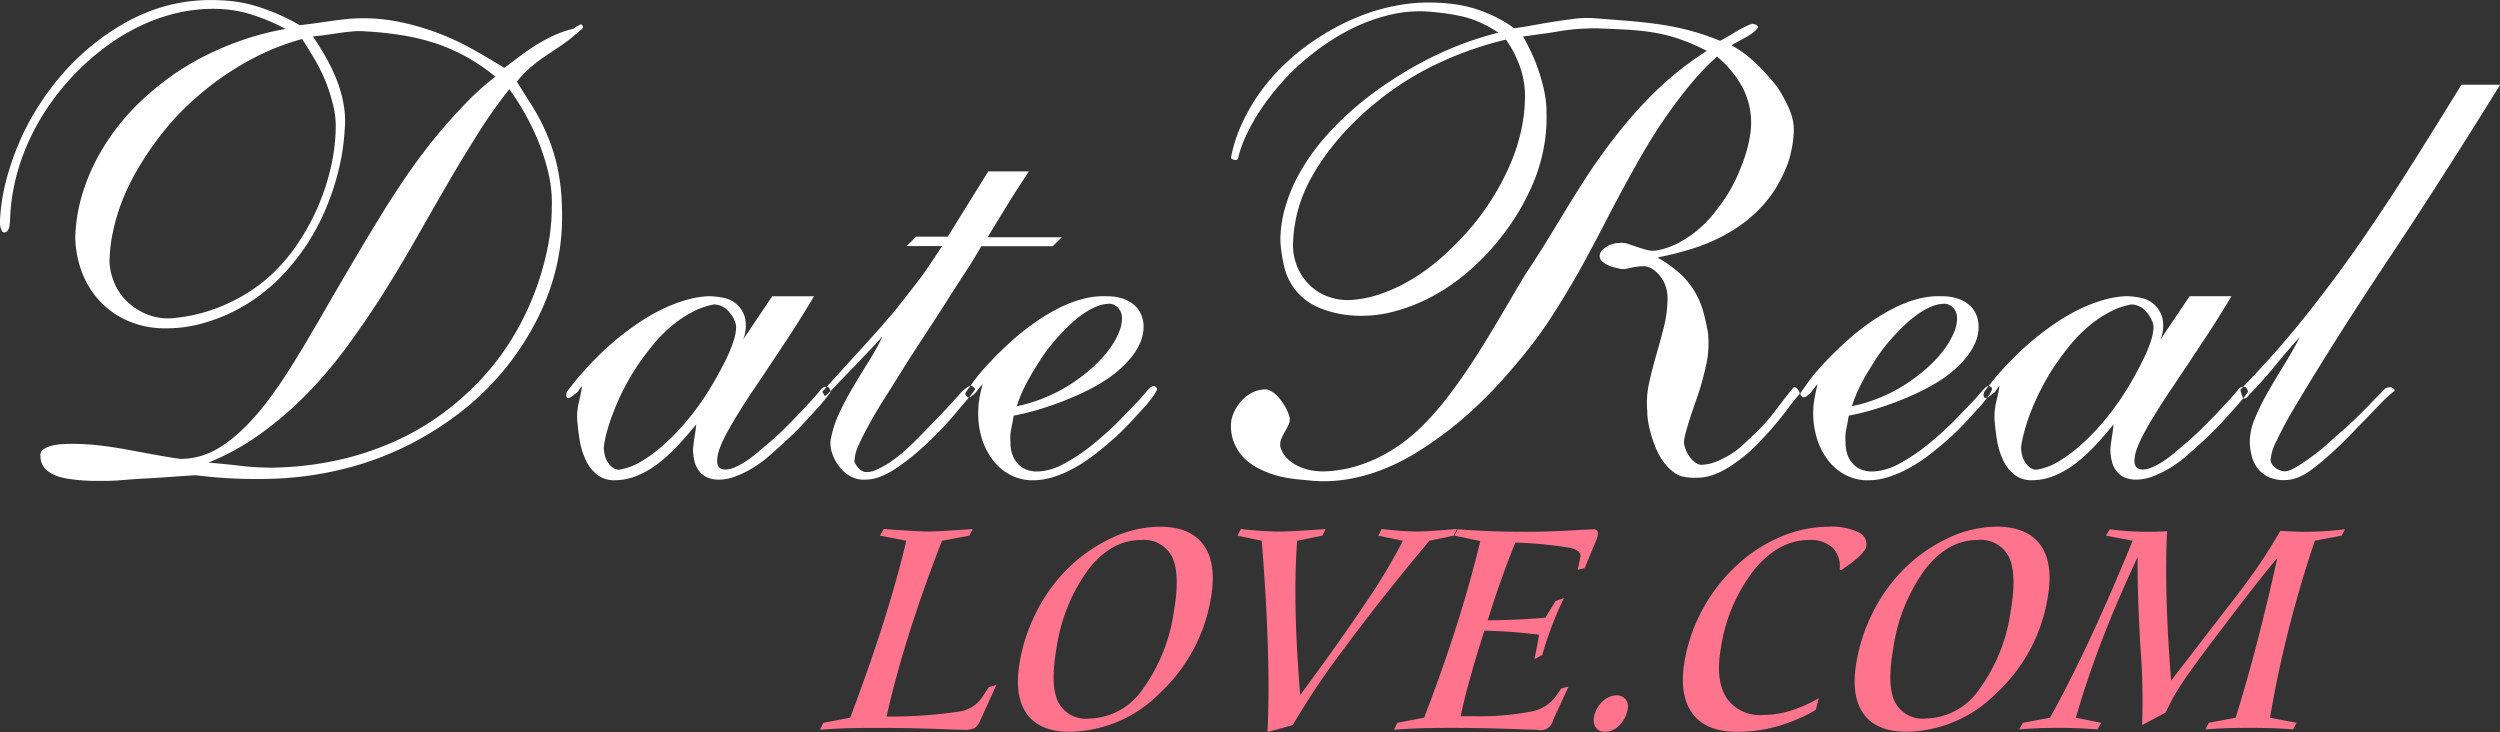
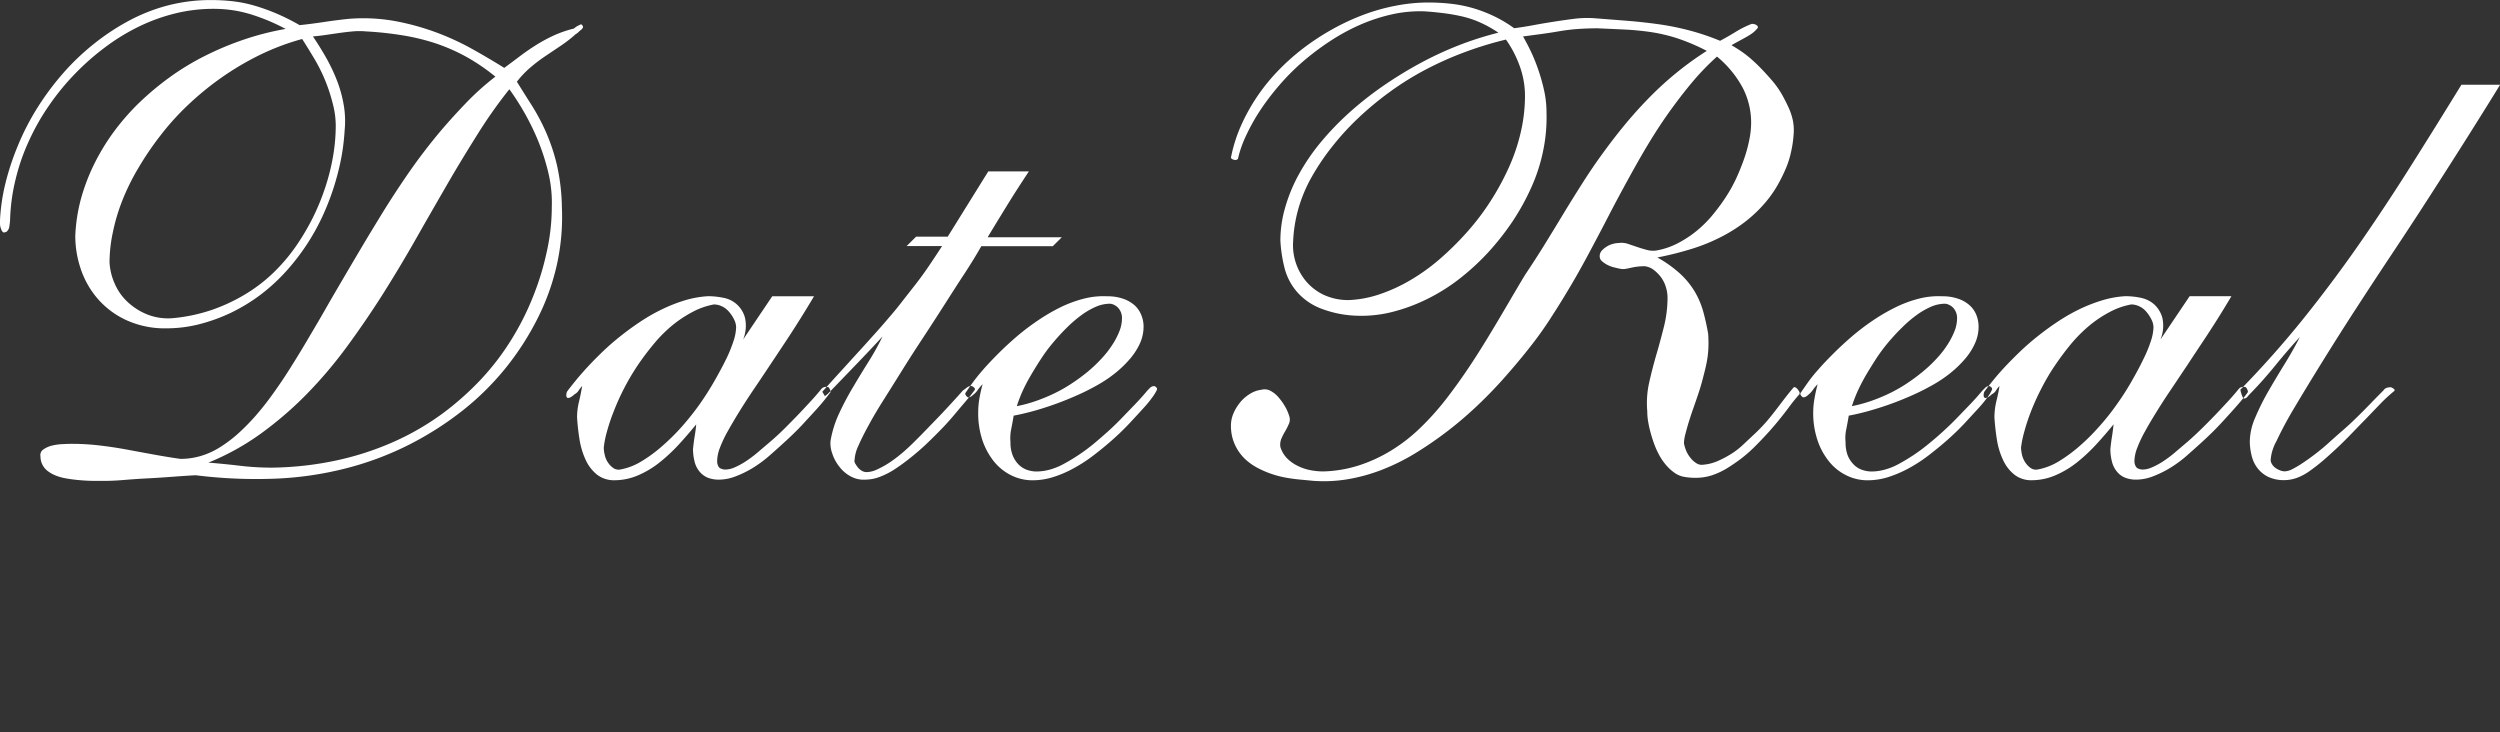
<svg xmlns="http://www.w3.org/2000/svg" id="datereallove" width="265" height="77.594" viewBox="0 0 265 77.594">
  <rect x="0" y="0" width="265" height="77.594" fill="#333333" stroke="none" />
  <defs>
    <style>
      .cls-1 {
        fill: #fff;
      }

      .cls-1, .cls-2 {
        fill-rule: evenodd;
      }

      .cls-2 {
        fill: #ff748d;
      }
    </style>
  </defs>
  <path id="DateReal" class="cls-1" d="M4180.69,255.765a17.128,17.128,0,0,0-1.85,1q-0.9.565-1.74,1.2t-1.65,1.231q-1.6-1-3.39-2a27.573,27.573,0,0,0-3.83-1.763,26.538,26.538,0,0,0-4.36-1.2,19.028,19.028,0,0,0-4.94-.233c-0.85.09-1.71,0.2-2.59,0.333s-1.73.244-2.58,0.332a23.377,23.377,0,0,0-2.45-1.23,21.685,21.685,0,0,0-2.32-.832,13.978,13.978,0,0,0-2.28-.465,20.41,20.41,0,0,0-2.35-.133,18.113,18.113,0,0,0-4.54.565,18.73,18.73,0,0,0-4.16,1.63,24.3,24.3,0,0,0-3.76,2.494,25.022,25.022,0,0,0-3.26,3.127,28.786,28.786,0,0,0-2.69,3.625,26.272,26.272,0,0,0-2.04,3.958,27.573,27.573,0,0,0-1.35,4.091,20.71,20.71,0,0,0-.57,4.058,2.68,2.68,0,0,0,.03.4,1.892,1.892,0,0,0,.11.366,0.79,0.79,0,0,0,.16.266,0.2,0.2,0,0,0,.24.034,0.367,0.367,0,0,0,.27-0.167,0.869,0.869,0,0,0,.17-0.332q0.03-.165.06-0.4a3.52,3.52,0,0,0,.04-0.433,20.225,20.225,0,0,1,.57-4.224,21.835,21.835,0,0,1,1.41-4.091,23.935,23.935,0,0,1,2.15-3.792,25.665,25.665,0,0,1,2.75-3.359,26.33,26.33,0,0,1,3.26-2.861,21.911,21.911,0,0,1,3.62-2.195,19.4,19.4,0,0,1,3.83-1.363,17.015,17.015,0,0,1,3.96-.466,13.976,13.976,0,0,1,1.95.133,13.247,13.247,0,0,1,1.85.4c0.6,0.178,1.23.4,1.88,0.665s1.31,0.577,1.98.932a29.517,29.517,0,0,0-4.43,1.13,32.061,32.061,0,0,0-4.13,1.73,27.114,27.114,0,0,0-3.73,2.262,30.526,30.526,0,0,0-3.26,2.727,24.938,24.938,0,0,0-2.72,3.127,23.21,23.21,0,0,0-2.08,3.459,20.9,20.9,0,0,0-1.38,3.692,17.845,17.845,0,0,0-.57,3.825,10.989,10.989,0,0,0,.57,3.459,9.428,9.428,0,0,0,1.75,3.126,9,9,0,0,0,3.02,2.3,9.806,9.806,0,0,0,4.33.9,14.006,14.006,0,0,0,3.46-.432,18.253,18.253,0,0,0,3.33-1.2,18.793,18.793,0,0,0,3.09-1.863,19.56,19.56,0,0,0,2.75-2.5,23.338,23.338,0,0,0,4.23-6.618,26.609,26.609,0,0,0,1.34-3.992,22.883,22.883,0,0,0,.68-4.357,10.018,10.018,0,0,0-.07-2.561,13.769,13.769,0,0,0-.67-2.561,19.274,19.274,0,0,0-1.14-2.461c-0.45-.8-0.94-1.6-1.48-2.395q0.735-.066,1.41-0.167t1.38-.2q0.705-.1,1.41-0.166a7.87,7.87,0,0,1,1.44,0,36.193,36.193,0,0,1,4.16.465,22.576,22.576,0,0,1,3.5.9,19.864,19.864,0,0,1,3.09,1.4,21.363,21.363,0,0,1,2.95,2.029,28.1,28.1,0,0,0-2.79,2.461q-1.3,1.332-2.55,2.761c-0.83.954-1.63,1.952-2.42,2.994s-1.54,2.118-2.28,3.226-1.46,2.228-2.15,3.359-1.38,2.262-2.05,3.393-1.33,2.251-1.98,3.359-1.29,2.207-1.91,3.293-1.25,2.14-1.85,3.16-1.21,2.007-1.81,2.96-1.21,1.852-1.82,2.694a29.529,29.529,0,0,1-1.84,2.328,23.124,23.124,0,0,1-1.88,1.9,14.048,14.048,0,0,1-1.92,1.431,8.194,8.194,0,0,1-2.01.9,7.683,7.683,0,0,1-2.12.3q-1.41-.2-2.85-0.466c-0.97-.176-1.93-0.354-2.89-0.532s-1.93-.321-2.89-0.432a25.026,25.026,0,0,0-2.85-.167c-0.32,0-.67.012-1.08,0.034a5.747,5.747,0,0,0-1.11.166,2.713,2.713,0,0,0-.87.4,0.715,0.715,0,0,0-.3.732,1.934,1.934,0,0,0,.74,1.53,3.438,3.438,0,0,0,.8.466,5.087,5.087,0,0,0,.98.3c0.33,0.066.69,0.121,1.07,0.166s0.76,0.077,1.14.1,0.75,0.033,1.11.033h0.94c0.63,0,1.33-.033,2.12-0.1s1.6-.122,2.45-0.166,1.71-.1,2.59-0.166,1.71-.122,2.51-0.166a51.58,51.58,0,0,0,8.37.365,36.006,36.006,0,0,0,7.58-1.1,32.678,32.678,0,0,0,6.72-2.528,34.094,34.094,0,0,0,5.71-3.659,29.005,29.005,0,0,0,4.57-4.556,29.452,29.452,0,0,0,3.35-5.256,24.3,24.3,0,0,0,2.02-5.721,23.415,23.415,0,0,0,.5-5.953,21.8,21.8,0,0,0-.53-4.49,20.339,20.339,0,0,0-1.18-3.526,22.024,22.024,0,0,0-1.51-2.827c-0.54-.842-1.05-1.663-1.55-2.462a10.153,10.153,0,0,1,1.38-1.463,16.711,16.711,0,0,1,1.61-1.231q0.84-.564,1.68-1.131a13.844,13.844,0,0,0,1.58-1.23,1.021,1.021,0,0,0,.27-0.2,2.667,2.667,0,0,1,.27-0.233,0.7,0.7,0,0,0,.2-0.232,0.225,0.225,0,0,0-.07-0.267,0.131,0.131,0,0,0-.2-0.066l-0.27.133a1.691,1.691,0,0,0-.3.2,0.5,0.5,0,0,1-.3.133A12.141,12.141,0,0,0,4180.69,255.765Zm-25.39,2.428a17.559,17.559,0,0,1,1.98,4.823,9.275,9.275,0,0,1,.31,2.295,19.316,19.316,0,0,1-.27,3.16,22.606,22.606,0,0,1-.81,3.293,24.04,24.04,0,0,1-1.34,3.292,24.95,24.95,0,0,1-1.88,3.16,18.978,18.978,0,0,1-2.45,2.827,16.7,16.7,0,0,1-3.03,2.262,18.613,18.613,0,0,1-3.52,1.6,17.89,17.89,0,0,1-4.1.831,6.012,6.012,0,0,1-2.65-.432,6.68,6.68,0,0,1-2.05-1.331,5.748,5.748,0,0,1-1.34-1.929,6.368,6.368,0,0,1-.54-2.228,15.417,15.417,0,0,1,.34-3.127,20.08,20.08,0,0,1,1-3.392,23.624,23.624,0,0,1,1.72-3.493,32.176,32.176,0,0,1,2.35-3.459,27.459,27.459,0,0,1,2.92-3.226,31.437,31.437,0,0,1,3.49-2.861,30.157,30.157,0,0,1,4.03-2.395,25.387,25.387,0,0,1,4.57-1.729C4154.43,256.753,4154.85,257.44,4155.3,258.193Zm22.4,5.954a25.728,25.728,0,0,1,1.48,3.126,23.064,23.064,0,0,1,1.01,3.326,13.752,13.752,0,0,1,.3,3.36,21.86,21.86,0,0,1-.51,4.623,29.146,29.146,0,0,1-1.41,4.69,28.566,28.566,0,0,1-2.28,4.59,26.846,26.846,0,0,1-3.22,4.257,30.53,30.53,0,0,1-4.13,3.692,28.028,28.028,0,0,1-5.07,2.96,31.154,31.154,0,0,1-6.05,2,34.612,34.612,0,0,1-7.02.8,28.469,28.469,0,0,1-3.36-.2c-1.11-.133-2.23-0.243-3.35-0.333a26.55,26.55,0,0,0,5.54-3.06,38.245,38.245,0,0,0,4.87-4.191,46.635,46.635,0,0,0,4.26-5.022q1.98-2.694,3.8-5.555c1.2-1.906,2.37-3.847,3.49-5.82s2.23-3.9,3.32-5.788,2.19-3.68,3.26-5.388a50.833,50.833,0,0,1,3.36-4.756A27.341,27.341,0,0,1,4177.7,264.147Zm16.89,19.69a16.63,16.63,0,0,0-2.38.932,19.068,19.068,0,0,0-2.29,1.3c-0.74.488-1.44,1-2.11,1.53s-1.3,1.075-1.88,1.629-1.12,1.1-1.61,1.63-0.93,1.031-1.31,1.5-0.69.854-.91,1.164a0.9,0.9,0,0,0-.07.366,0.3,0.3,0,0,0,.14.3,0.708,0.708,0,0,0,.4-0.133,2.367,2.367,0,0,0,.34-0.266,1.094,1.094,0,0,0,.43-0.4,2.749,2.749,0,0,1,.37-0.466q-0.135.8-.33,1.63a6.911,6.911,0,0,0-.21,1.7q0.075,1.2.27,2.395a8.207,8.207,0,0,0,.67,2.162,4.283,4.283,0,0,0,1.21,1.53,2.929,2.929,0,0,0,1.82.566,6.373,6.373,0,0,0,2.52-.532,9.92,9.92,0,0,0,2.31-1.4,18.18,18.18,0,0,0,2.05-1.93c0.65-.708,1.24-1.4,1.78-2.062-0.04.444-.1,0.877-0.17,1.3s-0.12.855-.17,1.3a5.372,5.372,0,0,0,.17,1.363,2.594,2.594,0,0,0,.54,1.065,2.257,2.257,0,0,0,.87.632,3.213,3.213,0,0,0,1.18.2,4.951,4.951,0,0,0,1.71-.332,10.8,10.8,0,0,0,1.85-.9,12.835,12.835,0,0,0,1.84-1.364c0.61-.532,1.2-1.064,1.78-1.6s1.13-1.074,1.65-1.629l1.38-1.5c0.4-.443.74-0.832,1-1.164s0.45-.566.54-0.7a0.173,0.173,0,0,0,.07-0.133,0.4,0.4,0,0,0-.04-0.166,1.228,1.228,0,0,0-.16-0.3,0.883,0.883,0,0,0-.41-0.033,0.607,0.607,0,0,0-.33.167c-0.36.443-.75,0.9-1.18,1.363s-0.87.943-1.34,1.43-0.95.976-1.44,1.464-0.99.943-1.48,1.364-0.97.821-1.41,1.2a12.461,12.461,0,0,1-1.31.965,7.7,7.7,0,0,1-1.14.6,2.525,2.525,0,0,1-.91.2,1.133,1.133,0,0,1-.27-0.033,1.343,1.343,0,0,1-.27-0.1,0.52,0.52,0,0,1-.23-0.266,1.152,1.152,0,0,1-.1-0.533,4.054,4.054,0,0,1,.3-1.4,13.052,13.052,0,0,1,.84-1.763c0.36-.643.77-1.341,1.24-2.1s0.97-1.53,1.51-2.328,1.09-1.618,1.65-2.461l1.68-2.528c0.56-.842,1.09-1.673,1.61-2.5s0.99-1.607,1.44-2.361h-4.43l-3.09,4.59a3.883,3.883,0,0,0,.2-2.3,2.895,2.895,0,0,0-2.32-2.129,8.15,8.15,0,0,0-1.57-.166h0A10.581,10.581,0,0,0,4194.59,283.837Zm3.93,0.632a2.171,2.171,0,0,1,.77.6,3.431,3.431,0,0,1,.54.831,1.923,1.923,0,0,1,.2.765,5.064,5.064,0,0,1-.27,1.464,15.013,15.013,0,0,1-.8,1.962c-0.36.732-.78,1.508-1.25,2.328s-0.99,1.642-1.57,2.462a28.952,28.952,0,0,1-1.88,2.361,23.3,23.3,0,0,1-2.09,2.063,15.1,15.1,0,0,1-2.18,1.6,6.562,6.562,0,0,1-2.25.865,0.983,0.983,0,0,1-.74-0.166,2.193,2.193,0,0,1-.57-0.6,2.281,2.281,0,0,1-.33-0.8,3.255,3.255,0,0,1-.1-0.765,10.079,10.079,0,0,1,.33-1.663,19.507,19.507,0,0,1,.71-2.129,25.067,25.067,0,0,1,2.51-4.856,28.344,28.344,0,0,1,1.72-2.295,14.709,14.709,0,0,1,1.94-1.963,12.841,12.841,0,0,1,2.19-1.463,7.789,7.789,0,0,1,2.28-.8A2.01,2.01,0,0,1,4198.52,284.469Zm35.09-6.386,0.94-.931h-7.86c0.72-1.2,1.44-2.372,2.15-3.526s1.46-2.3,2.22-3.459h-4.3c-0.72,1.154-1.43,2.306-2.15,3.459s-1.43,2.307-2.15,3.459h-3.35l-1.01,1h3.76q-0.735,1.132-1.41,2.129t-1.38,1.9q-0.7.9-1.38,1.763-0.66.864-1.41,1.729c-0.49.577-.99,1.154-1.51,1.73s-1.07,1.2-1.68,1.862-1.23,1.353-1.88,2.062-1.33,1.464-2.04,2.262a2.113,2.113,0,0,0,.13.233,2.113,2.113,0,0,1,.13.233,2.084,2.084,0,0,0,.31-0.233c0.06-.067.14-0.143,0.23-0.233l2.82-2.927q1.41-1.463,2.76-2.927a27.572,27.572,0,0,1-1.52,2.728c-0.56.887-1.1,1.785-1.64,2.694a30.02,30.02,0,0,0-1.44,2.727,11.35,11.35,0,0,0-.91,2.894,3.065,3.065,0,0,0,.17,1.33,4.431,4.431,0,0,0,.74,1.4,3.68,3.68,0,0,0,1.24,1.065,2.859,2.859,0,0,0,1.61.332,4.3,4.3,0,0,0,1.48-.3,8.186,8.186,0,0,0,1.61-.832c0.54-.354,1.08-0.753,1.64-1.2s1.11-.92,1.65-1.43,1.06-1.031,1.58-1.564,0.98-1.052,1.41-1.563,0.83-.986,1.21-1.43,0.68-.82.9-1.131a0.189,0.189,0,0,0-.03-0.3,0.461,0.461,0,0,0-.3-0.167,0.711,0.711,0,0,0-.47.167,4.621,4.621,0,0,1-.41.3q-0.525.6-1.14,1.264c-0.4.444-.83,0.9-1.27,1.364s-0.91.942-1.38,1.43-0.93.954-1.38,1.4-0.89.854-1.34,1.231a14.212,14.212,0,0,1-1.34,1,9.528,9.528,0,0,1-1.28.7,2.691,2.691,0,0,1-1.07.266,1.033,1.033,0,0,1-.51-0.133,1.531,1.531,0,0,1-.4-0.333,3.126,3.126,0,0,1-.3-0.432,0.535,0.535,0,0,1-.07-0.433,3.971,3.971,0,0,1,.4-1.463q0.405-.932,1.08-2.162c0.44-.82.98-1.73,1.61-2.727s1.29-2.051,1.98-3.16,1.42-2.239,2.18-3.393,1.5-2.3,2.22-3.426,1.42-2.228,2.12-3.292,1.31-2.063,1.84-2.994h7.59Zm3.23,5.588a12.885,12.885,0,0,0-2.49.931,19.567,19.567,0,0,0-2.38,1.4,24.829,24.829,0,0,0-2.19,1.663c-0.67.577-1.31,1.164-1.91,1.763s-1.14,1.164-1.61,1.7-0.86,1.021-1.18,1.464-0.56.8-.74,1.064a0.2,0.2,0,0,0,.04.233,0.533,0.533,0,0,0,.23.233,0.6,0.6,0,0,0,.27-0.067,1.016,1.016,0,0,0,.27-0.2,2.157,2.157,0,0,0,.5-0.532,4.722,4.722,0,0,1,.51-0.6,14.657,14.657,0,0,0-.34,1.5,8.588,8.588,0,0,0-.13,1.5,9.068,9.068,0,0,0,.43,2.894,7.394,7.394,0,0,0,1.21,2.262,5.464,5.464,0,0,0,1.85,1.5,5.072,5.072,0,0,0,2.28.532,7.264,7.264,0,0,0,2.15-.333,11.746,11.746,0,0,0,2.18-.931,15.816,15.816,0,0,0,2.15-1.4c0.7-.532,1.37-1.086,2.02-1.663s1.24-1.153,1.78-1.73,1.02-1.1,1.44-1.563a12.087,12.087,0,0,0,1.01-1.231,4.664,4.664,0,0,0,.44-0.731,0.225,0.225,0,0,0-.07-0.267,0.4,0.4,0,0,0-.2-0.133,0.6,0.6,0,0,0-.44.167c-0.11.111-.21,0.211-0.3,0.3-0.4.489-.84,0.976-1.31,1.464l-1.41,1.463c-0.47.489-.96,0.965-1.48,1.43s-1.03.91-1.54,1.331a19.519,19.519,0,0,1-1.58,1.164c-0.54.355-1.05,0.665-1.55,0.931a6.838,6.838,0,0,1-1.47.6,5.5,5.5,0,0,1-1.41.2,3.121,3.121,0,0,1-.98-0.166,2.359,2.359,0,0,1-.91-0.565,2.925,2.925,0,0,1-.63-0.965,3.676,3.676,0,0,1-.24-1.43,4.587,4.587,0,0,1,.07-1.331c0.09-.442.18-0.931,0.27-1.463q1.065-.2,2.25-0.532c0.78-.222,1.56-0.476,2.35-0.765s1.54-.6,2.28-0.932a23.581,23.581,0,0,0,2.15-1.1,13.586,13.586,0,0,0,1.88-1.3,11.722,11.722,0,0,0,1.48-1.464,7.1,7.1,0,0,0,1.01-1.6,4.4,4.4,0,0,0,.37-1.763,3.2,3.2,0,0,0-.24-1.2,2.82,2.82,0,0,0-.7-1.031,3.634,3.634,0,0,0-1.21-.7,5.01,5.01,0,0,0-1.68-.266A8.362,8.362,0,0,0,4236.84,283.671Zm3.29,0.665a1.406,1.406,0,0,1,.43.333,1.725,1.725,0,0,1,.27.465,1.627,1.627,0,0,1,.1.6,3.769,3.769,0,0,1-.27,1.364,7.575,7.575,0,0,1-.74,1.43,10.278,10.278,0,0,1-1.14,1.463,15.387,15.387,0,0,1-1.47,1.4,19.555,19.555,0,0,1-1.72,1.264,15.264,15.264,0,0,1-1.88,1.065,17.778,17.778,0,0,1-1.95.8,14.563,14.563,0,0,1-1.98.532,15.9,15.9,0,0,1,.57-1.5,17.565,17.565,0,0,1,.88-1.7q0.5-.864,1.11-1.8a16.953,16.953,0,0,1,1.31-1.763q0.7-.831,1.44-1.563a13.6,13.6,0,0,1,1.51-1.3,7.928,7.928,0,0,1,1.54-.9,3.833,3.833,0,0,1,1.52-.333A1.119,1.119,0,0,1,4240.13,284.336Zm29.82-31.731a20.769,20.769,0,0,0-3.43.965,24.2,24.2,0,0,0-3.29,1.53,25.969,25.969,0,0,0-3.06,2,23.5,23.5,0,0,0-2.72,2.429,20.127,20.127,0,0,0-3.93,5.853,15.92,15.92,0,0,0-1.04,3.326,0.2,0.2,0,0,0,.1.134,0.783,0.783,0,0,0,.24.1,0.388,0.388,0,0,0,.23,0,0.374,0.374,0,0,0,.17-0.1,11.986,11.986,0,0,1,.88-2.5,20.733,20.733,0,0,1,1.47-2.628,26.062,26.062,0,0,1,2.02-2.66,24.233,24.233,0,0,1,2.48-2.495,27.836,27.836,0,0,1,2.86-2.162,21.825,21.825,0,0,1,3.15-1.73,18.5,18.5,0,0,1,3.4-1.13,13.582,13.582,0,0,1,3.55-.333c0.68,0.045,1.36.111,2.05,0.2a19.289,19.289,0,0,1,2.02.365,10.417,10.417,0,0,1,1.91.666,12.656,12.656,0,0,1,1.82,1.031,33.74,33.74,0,0,0-4.27,1.363,36.5,36.5,0,0,0-4.13,1.93,43.338,43.338,0,0,0-3.93,2.428,35.79,35.79,0,0,0-3.56,2.827,30.407,30.407,0,0,0-2.99,3.126,21.833,21.833,0,0,0-2.28,3.36,16.692,16.692,0,0,0-1.44,3.492,12.528,12.528,0,0,0-.51,3.492,14.946,14.946,0,0,0,.41,2.794,6.241,6.241,0,0,0,1.24,2.528,6.4,6.4,0,0,0,2.48,1.829,11.5,11.5,0,0,0,4,.832,13.278,13.278,0,0,0,3.73-.4,18.561,18.561,0,0,0,3.62-1.331,19.785,19.785,0,0,0,3.43-2.128,25.621,25.621,0,0,0,3.09-2.827,27.725,27.725,0,0,0,2.62-3.326,24.694,24.694,0,0,0,2.01-3.659,18.222,18.222,0,0,0,1.24-3.892,17.371,17.371,0,0,0,.34-3.991,10.729,10.729,0,0,0-.2-2.062,18.789,18.789,0,0,0-.51-1.963,19.145,19.145,0,0,0-.73-1.962,22.994,22.994,0,0,0-1.05-2.062c0.68-.089,1.34-0.177,1.99-0.266s1.29-.188,1.94-0.3a19.529,19.529,0,0,1,1.98-.232q1.02-.066,1.95-0.067c1.03,0.045,2.01.089,2.92,0.133s1.84,0.133,2.76.266a17.781,17.781,0,0,1,2.82.665,21.163,21.163,0,0,1,3.12,1.331,33.556,33.556,0,0,0-3.19,2.3,34.14,34.14,0,0,0-2.85,2.594c-0.9.91-1.75,1.852-2.56,2.827s-1.59,1.986-2.35,3.027-1.49,2.107-2.18,3.193-1.38,2.185-2.05,3.293-1.34,2.207-2.01,3.293-1.37,2.162-2.08,3.226c-0.59.976-1.2,2.019-1.85,3.127s-1.32,2.24-2.02,3.392-1.42,2.3-2.18,3.426-1.55,2.229-2.38,3.293a28.4,28.4,0,0,1-2.66,2.96,17.648,17.648,0,0,1-3.02,2.362,15.869,15.869,0,0,1-3.42,1.6,13.572,13.572,0,0,1-3.83.665,7.323,7.323,0,0,1-1.38-.133,5.136,5.136,0,0,1-1.37-.465,4.072,4.072,0,0,1-1.15-.832,3,3,0,0,1-.67-1.164,1.669,1.669,0,0,1,.1-0.865,6.039,6.039,0,0,1,.41-0.8,7.433,7.433,0,0,0,.4-0.8,1.1,1.1,0,0,0,.03-0.8,4.746,4.746,0,0,0-.43-1,6.58,6.58,0,0,0-.68-0.965,2.938,2.938,0,0,0-.84-0.7,1.306,1.306,0,0,0-1-.133,2.917,2.917,0,0,0-1.21.432,4.085,4.085,0,0,0-1.04.9,4.874,4.874,0,0,0-.71,1.164,3.275,3.275,0,0,0-.27,1.3,4.794,4.794,0,0,0,.24,1.564,4.855,4.855,0,0,0,.64,1.263,4.949,4.949,0,0,0,.94,1,6.176,6.176,0,0,0,1.21.765,9.871,9.871,0,0,0,1.37.566,10.323,10.323,0,0,0,1.45.366q0.735,0.132,1.47.2t1.41,0.133a15.3,15.3,0,0,0,3.63-.166,18.464,18.464,0,0,0,3.63-1,22.292,22.292,0,0,0,3.56-1.763,39.058,39.058,0,0,0,3.39-2.328,39.872,39.872,0,0,0,3.19-2.727q1.545-1.463,2.95-3.06c0.94-1.065,1.84-2.139,2.69-3.227a38.738,38.738,0,0,0,2.28-3.226c0.72-1.108,1.41-2.239,2.09-3.393s1.33-2.338,1.98-3.559,1.3-2.449,1.94-3.692,1.31-2.483,1.99-3.725,1.36-2.461,2.08-3.658,1.46-2.35,2.25-3.46,1.6-2.172,2.45-3.193a26.859,26.859,0,0,1,2.69-2.794,11.091,11.091,0,0,1,2.72,3.293,8.021,8.021,0,0,1,.9,3.692,9.025,9.025,0,0,1-.2,1.863,14.687,14.687,0,0,1-.57,2.062q-0.375,1.065-.87,2.129a15.99,15.99,0,0,1-1.18,2.062,21.561,21.561,0,0,1-1.44,1.9,12.485,12.485,0,0,1-1.71,1.63,11.585,11.585,0,0,1-1.95,1.23,7.855,7.855,0,0,1-2.15.7,2.454,2.454,0,0,1-.98-0.067c-0.33-.088-0.67-0.188-1-0.3s-0.66-.222-0.98-0.333a2.17,2.17,0,0,0-1-.1,2.489,2.489,0,0,0-.64.1,2.241,2.241,0,0,0-.67.3,2.408,2.408,0,0,0-.51.432,0.857,0.857,0,0,0-.2.565,0.657,0.657,0,0,0,.24.533,2.978,2.978,0,0,0,.53.366,3.121,3.121,0,0,0,.67.266c0.25,0.066.49,0.122,0.71,0.166a1.679,1.679,0,0,0,.67,0c0.23-.044.44-0.089,0.64-0.133a5.511,5.511,0,0,1,.64-0.1,6.68,6.68,0,0,1,.67-0.033,1.953,1.953,0,0,1,.97.4,3.994,3.994,0,0,1,.78.8,3.461,3.461,0,0,1,.5,1.031,3.929,3.929,0,0,1,.17,1.1,12.907,12.907,0,0,1-.37,3.027q-0.375,1.5-.81,2.993c-0.29,1-.55,2-0.77,2.994a9.922,9.922,0,0,0-.2,3.026,6.522,6.522,0,0,0,.1,1.131q0.1,0.6.27,1.2c0.11,0.4.24,0.809,0.4,1.23a8.463,8.463,0,0,0,.54,1.164,5.932,5.932,0,0,0,.7,1,4.71,4.71,0,0,0,.88.8,2.507,2.507,0,0,0,1.04.433,6.825,6.825,0,0,0,1.17.1,5.572,5.572,0,0,0,1.75-.266,7.8,7.8,0,0,0,1.58-.732c0.51-.31,1.01-0.654,1.51-1.031a15.224,15.224,0,0,0,1.41-1.231c0.45-.443.88-0.9,1.31-1.364s0.84-.941,1.24-1.43,0.78-.975,1.14-1.463,0.72-.932,1.08-1.331a0.31,0.31,0,0,0,0-.266,2.038,2.038,0,0,0-.17-0.266,0.718,0.718,0,0,0-.24-0.2,0.168,0.168,0,0,0-.2,0q-0.4.466-.84,1.032c-0.29.377-.6,0.787-0.94,1.23s-0.69.888-1.07,1.331a17.419,17.419,0,0,1-1.21,1.264c-0.43.4-.85,0.8-1.28,1.2a8.064,8.064,0,0,1-1.34,1.031,10.662,10.662,0,0,1-1.41.732,4.772,4.772,0,0,1-1.44.366,1.063,1.063,0,0,1-.74-0.133,2.376,2.376,0,0,1-.64-0.566,3.044,3.044,0,0,1-.47-0.765,4.038,4.038,0,0,1-.24-0.8,3.889,3.889,0,0,1,.14-0.931q0.135-.533.33-1.2c0.14-.443.29-0.92,0.47-1.43s0.36-1.031.54-1.563,0.35-1.086.5-1.663,0.3-1.142.41-1.7a10.376,10.376,0,0,0,.2-1.629,12.829,12.829,0,0,0-.03-1.53q-0.21-1.2-.51-2.295a8.881,8.881,0,0,0-.9-2.129,8.6,8.6,0,0,0-1.58-1.929,12.926,12.926,0,0,0-2.39-1.7,33.811,33.811,0,0,0,3.7-.931,19.263,19.263,0,0,0,3.09-1.264,16.393,16.393,0,0,0,2.48-1.563,14.233,14.233,0,0,0,1.91-1.763,12.451,12.451,0,0,0,1.42-1.9,17.029,17.029,0,0,0,.97-1.9,9.574,9.574,0,0,0,.6-1.862,11.917,11.917,0,0,0,.27-1.8,5.536,5.536,0,0,0-.06-1.464,6.434,6.434,0,0,0-.48-1.463c-0.22-.488-0.47-0.965-0.73-1.43a9.772,9.772,0,0,0-.94-1.331q-0.54-.631-1.11-1.231t-1.14-1.1a11.394,11.394,0,0,0-1.11-.865c-0.36-.243-0.7-0.454-1.01-0.632,0.22-.133.46-0.266,0.71-0.4s0.49-.266.73-0.4a7.677,7.677,0,0,0,.71-0.433,2.957,2.957,0,0,0,.6-0.565,0.146,0.146,0,0,0,.04-0.166,0.362,0.362,0,0,0-.14-0.167,0.7,0.7,0,0,0-.23-0.1,1.135,1.135,0,0,0-.27-0.034,10.093,10.093,0,0,0-1.68.832q-0.81.5-1.68,0.965a25.391,25.391,0,0,0-3.26-1.1,28.266,28.266,0,0,0-3.32-.665q-1.68-.232-3.39-0.366t-3.39-.266a11.31,11.31,0,0,0-2.12.066c-0.69.09-1.4,0.189-2.11,0.3s-1.44.232-2.15,0.365-1.41.245-2.09,0.333a13.621,13.621,0,0,0-2.11-1.264,14.985,14.985,0,0,0-2.25-.865,13.963,13.963,0,0,0-2.35-.465,22.05,22.05,0,0,0-2.42-.133A18.249,18.249,0,0,0,4269.95,252.605Zm13.16,6.453a9.333,9.333,0,0,1,.54,3.126,17.214,17.214,0,0,1-.44,3.792,19.786,19.786,0,0,1-1.28,3.792,27.363,27.363,0,0,1-1.98,3.625,25.873,25.873,0,0,1-2.52,3.293,31.037,31.037,0,0,1-2.88,2.827,20.6,20.6,0,0,1-3.13,2.229,17.189,17.189,0,0,1-3.22,1.463,11.649,11.649,0,0,1-3.16.6,6.145,6.145,0,0,1-2.75-.565,5.61,5.61,0,0,1-1.88-1.464,5.935,5.935,0,0,1-1.08-2,6,6,0,0,1-.26-2.162,15.174,15.174,0,0,1,.53-3.392,15.554,15.554,0,0,1,1.38-3.36,24.748,24.748,0,0,1,2.18-3.259,28.231,28.231,0,0,1,2.82-3.093,33.422,33.422,0,0,1,3.33-2.761,30.79,30.79,0,0,1,3.79-2.362,35.254,35.254,0,0,1,4.17-1.862,37.9,37.9,0,0,1,4.36-1.331A11.567,11.567,0,0,1,4283.11,259.058Zm42.24,24.613a12.8,12.8,0,0,0-2.48.931,20.47,20.47,0,0,0-2.39,1.4,24.653,24.653,0,0,0-2.18,1.663c-0.67.577-1.31,1.164-1.91,1.763s-1.15,1.164-1.61,1.7a15.469,15.469,0,0,0-1.18,1.464c-0.31.444-.56,0.8-0.74,1.064a0.209,0.209,0,0,0,.03.233,0.61,0.61,0,0,0,.24.233,0.6,0.6,0,0,0,.27-0.067,1.016,1.016,0,0,0,.27-0.2,2.36,2.36,0,0,0,.5-0.532,4.666,4.666,0,0,1,.5-0.6q-0.195.732-.33,1.5a8.618,8.618,0,0,0-.14,1.5,9.062,9.062,0,0,0,.44,2.894,7.186,7.186,0,0,0,1.21,2.262,5.37,5.37,0,0,0,1.85,1.5,5.041,5.041,0,0,0,2.28.532,7.264,7.264,0,0,0,2.15-.333,12.346,12.346,0,0,0,2.18-.931,15.816,15.816,0,0,0,2.15-1.4c0.69-.532,1.37-1.086,2.02-1.663s1.24-1.153,1.78-1.73l1.44-1.563a13.607,13.607,0,0,0,1.01-1.231,3.722,3.722,0,0,0,.43-0.731,0.208,0.208,0,0,0-.06-0.267,0.377,0.377,0,0,0-.21-0.133,0.594,0.594,0,0,0-.43.167c-0.11.111-.21,0.211-0.3,0.3-0.41.489-.84,0.976-1.31,1.464l-1.41,1.463c-0.47.489-.97,0.965-1.48,1.43s-1.03.91-1.55,1.331a19.381,19.381,0,0,1-1.57,1.164c-0.54.355-1.06,0.665-1.55,0.931a6.71,6.71,0,0,1-1.48.6,5.378,5.378,0,0,1-1.41.2,3.062,3.062,0,0,1-.97-0.166,2.288,2.288,0,0,1-.91-0.565,2.948,2.948,0,0,1-.64-0.965,3.887,3.887,0,0,1-.23-1.43,4.263,4.263,0,0,1,.07-1.331c0.09-.442.18-0.931,0.27-1.463,0.71-.133,1.46-0.31,2.24-0.532s1.57-.476,2.36-0.765,1.54-.6,2.28-0.932,1.45-.7,2.15-1.1a13.586,13.586,0,0,0,1.88-1.3,11.722,11.722,0,0,0,1.48-1.464,6.712,6.712,0,0,0,1-1.6,4.234,4.234,0,0,0,.37-1.763,3.4,3.4,0,0,0-.23-1.2,2.727,2.727,0,0,0-.71-1.031,3.443,3.443,0,0,0-1.21-.7,4.928,4.928,0,0,0-1.68-.266A8.362,8.362,0,0,0,4325.35,283.671Zm3.29,0.665a1.338,1.338,0,0,1,.44.333,1.725,1.725,0,0,1,.27.465,1.627,1.627,0,0,1,.1.6,3.769,3.769,0,0,1-.27,1.364,8.212,8.212,0,0,1-.74,1.43,10.278,10.278,0,0,1-1.14,1.463,14.4,14.4,0,0,1-1.48,1.4,19.387,19.387,0,0,1-1.71,1.264,15.264,15.264,0,0,1-1.88,1.065,17.778,17.778,0,0,1-1.95.8,15.39,15.39,0,0,1-1.98.532,15.9,15.9,0,0,1,.57-1.5q0.375-.831.87-1.7,0.51-.864,1.11-1.8a18.515,18.515,0,0,1,1.31-1.763c0.47-.554.95-1.075,1.45-1.563a12.745,12.745,0,0,1,1.51-1.3,7.928,7.928,0,0,1,1.54-.9,3.824,3.824,0,0,1,1.51-.333A1.082,1.082,0,0,1,4328.64,284.336Zm16.19-.5a16.745,16.745,0,0,0-2.39.932,19.749,19.749,0,0,0-2.28,1.3c-0.74.488-1.44,1-2.11,1.53s-1.3,1.075-1.88,1.629-1.12,1.1-1.62,1.63-0.93,1.031-1.31,1.5-0.68.854-.9,1.164a0.758,0.758,0,0,0-.07.366,0.314,0.314,0,0,0,.13.3,0.738,0.738,0,0,0,.41-0.133,2.245,2.245,0,0,0,.33-0.266,1.056,1.056,0,0,0,.44-0.4,2.329,2.329,0,0,1,.37-0.466c-0.09.533-.2,1.076-0.34,1.63a7.42,7.42,0,0,0-.2,1.7q0.075,1.2.27,2.395a7.852,7.852,0,0,0,.67,2.162,4.178,4.178,0,0,0,1.21,1.53,2.9,2.9,0,0,0,1.81.566,6.373,6.373,0,0,0,2.52-.532,9.981,9.981,0,0,0,2.32-1.4,18.18,18.18,0,0,0,2.05-1.93c0.65-.708,1.24-1.4,1.78-2.062-0.05.444-.1,0.877-0.17,1.3s-0.12.855-.17,1.3a5.372,5.372,0,0,0,.17,1.363,2.594,2.594,0,0,0,.54,1.065,2.118,2.118,0,0,0,.87.632,3.213,3.213,0,0,0,1.18.2,5.039,5.039,0,0,0,1.71-.332,11.168,11.168,0,0,0,1.85-.9,12.835,12.835,0,0,0,1.84-1.364c0.61-.532,1.2-1.064,1.78-1.6s1.13-1.074,1.65-1.629,0.97-1.053,1.37-1.5,0.74-.832,1.01-1.164,0.45-.566.54-0.7a0.213,0.213,0,0,0,.07-0.133,0.674,0.674,0,0,0-.04-0.166,1.37,1.37,0,0,0-.17-0.3,0.831,0.831,0,0,0-.4-0.033,0.607,0.607,0,0,0-.33.167c-0.36.443-.75,0.9-1.18,1.363s-0.87.943-1.34,1.43-0.95.976-1.45,1.464-0.98.943-1.47,1.364-0.97.821-1.41,1.2a12.461,12.461,0,0,1-1.31.965,7.288,7.288,0,0,1-1.15.6,2.435,2.435,0,0,1-.9.2,1.133,1.133,0,0,1-.27-0.033,1.343,1.343,0,0,1-.27-0.1,0.52,0.52,0,0,1-.23-0.266,1.143,1.143,0,0,1-.11-0.533,4.094,4.094,0,0,1,.31-1.4,13.052,13.052,0,0,1,.84-1.763c0.35-.643.77-1.341,1.24-2.1s0.97-1.53,1.51-2.328,1.08-1.618,1.65-2.461c0.55-.842,1.11-1.685,1.67-2.528s1.1-1.673,1.62-2.5,0.99-1.607,1.44-2.361h-4.43l-3.09,4.59a3.883,3.883,0,0,0,.2-2.3,3.021,3.021,0,0,0-.87-1.43,3.084,3.084,0,0,0-1.45-.7,8.168,8.168,0,0,0-1.58-.166h0A10.5,10.5,0,0,0,4344.83,283.837Zm3.93,0.632a2.171,2.171,0,0,1,.77.6,4.154,4.154,0,0,1,.54.831,1.923,1.923,0,0,1,.2.765,5.064,5.064,0,0,1-.27,1.464,13.9,13.9,0,0,1-.81,1.962c-0.35.732-.77,1.508-1.24,2.328a27.959,27.959,0,0,1-1.58,2.462,25.2,25.2,0,0,1-1.88,2.361,21.966,21.966,0,0,1-2.08,2.063,15.673,15.673,0,0,1-2.18,1.6,6.562,6.562,0,0,1-2.25.865,0.973,0.973,0,0,1-.74-0.166,2.193,2.193,0,0,1-.57-0.6,2.506,2.506,0,0,1-.34-0.8,3.885,3.885,0,0,1-.1-0.765,11.467,11.467,0,0,1,.34-1.663,21.721,21.721,0,0,1,.7-2.129,25.25,25.25,0,0,1,1.08-2.395,23.152,23.152,0,0,1,1.44-2.461q0.81-1.2,1.71-2.295a15.4,15.4,0,0,1,1.95-1.963,12.46,12.46,0,0,1,2.19-1.463,7.789,7.789,0,0,1,2.28-.8A2.01,2.01,0,0,1,4348.76,284.469Zm14.54,14.3a39.8,39.8,0,0,1,1.91-3.559q1.245-2.1,2.89-4.756c1.1-1.773,2.28-3.647,3.56-5.621s2.61-4,4-6.087,2.75-4.168,4.09-6.253,2.63-4.1,3.86-6.053,2.37-3.769,3.4-5.455h-4.1q-2.82,4.59-5.51,8.847t-5.47,8.249q-2.79,3.992-5.81,7.75t-6.58,7.417c-0.05,0-.06.056-0.04,0.166s0.06,0.233.1,0.366a2.479,2.479,0,0,0,.14.333,0.186,0.186,0,0,0,.13.133,0.472,0.472,0,0,0,.37-0.2c0.11-.133.21-0.243,0.3-0.332,0.95-.975,1.83-1.973,2.66-2.994s1.69-2.017,2.58-2.993c-0.44.887-.97,1.819-1.57,2.794s-1.19,1.952-1.75,2.927a25.358,25.358,0,0,0-1.41,2.827,6.531,6.531,0,0,0-.57,2.494,6.225,6.225,0,0,0,.17,1.431,3.568,3.568,0,0,0,.6,1.363,3.2,3.2,0,0,0,1.14.965,3.847,3.847,0,0,0,1.78.366,3.95,3.95,0,0,0,1.28-.233,5.641,5.641,0,0,0,1.37-.732c0.47-.332.96-0.709,1.45-1.131s0.99-.875,1.51-1.363,1.03-1,1.54-1.53,1.02-1.053,1.52-1.564l1.47-1.53a16.679,16.679,0,0,1,1.48-1.363,0.1,0.1,0,0,0,.03-0.133,0.323,0.323,0,0,0-.13-0.133,1.612,1.612,0,0,0-.17-0.1,0.287,0.287,0,0,0-.13-0.034,1.333,1.333,0,0,0-.41.067,0.656,0.656,0,0,0-.33.266c-0.4.4-.84,0.843-1.31,1.331s-0.95.975-1.45,1.463-1,.965-1.54,1.43-1.05.921-1.54,1.364-0.98.843-1.45,1.2-0.9.665-1.31,0.932a10.278,10.278,0,0,1-1.07.632,1.942,1.942,0,0,1-.81.232,1.414,1.414,0,0,1-.47-0.1,2.03,2.03,0,0,1-.5-0.266,1.223,1.223,0,0,1-.37-0.4,0.878,0.878,0,0,1-.14-0.432A4.768,4.768,0,0,1,4363.3,298.771Z" transform="translate(-4122 -252)" />
-   <path id="LOVE.com" class="cls-2" d="M4215.27,308.776l2.8,0.539q-0.915,3.891-2.39,8.564t-3.56,10.2l-2.85.54-0.35.735q1.215-.1,2.55-0.147c0.88-.033,2.08-0.049,3.59-0.049,2.44,0,5.01.054,7.69,0.163,0.68,0.022,1.11.033,1.28,0.033a2.792,2.792,0,0,0,1.31-.188,2.131,2.131,0,0,0,.6-0.874l1.68-3.694-0.81.245-0.74,1.128a3.549,3.549,0,0,1-2.3,1.438,47.723,47.723,0,0,1-7.79.539q0.9-4.068,2.38-8.768t3.49-9.863l2.9-.539,0.36-.7q-0.45.033-1.26,0.082c-1.66.12-2.78,0.18-3.37,0.18-0.72,0-1.99-.066-3.82-0.2-0.44-.033-0.77-0.055-0.98-0.066Zm30.99,2.3q0.855,1.839.17,5.728a18.329,18.329,0,0,1-3.34,8.3,7.047,7.047,0,0,1-5.62,3.064,3.287,3.287,0,0,1-3.32-1.79q-0.84-1.79-.17-5.613a18.793,18.793,0,0,1,3.37-8.385q2.445-3.137,5.56-3.137A3.313,3.313,0,0,1,4246.26,311.072Zm-6.6-1.961a16.6,16.6,0,0,0-4.85,3.538,17.465,17.465,0,0,0-3.01,4.331,18.674,18.674,0,0,0-1.7,5.116q-0.63,3.627.72,5.548,1.365,1.92,4.58,1.921a13.671,13.671,0,0,0,9.55-4.111,17.707,17.707,0,0,0,5.4-10.026q0.645-3.678-.75-5.639t-4.68-1.961A12.206,12.206,0,0,0,4239.66,309.111Zm16.08,0.2c0.33,3.966.54,7.706,0.65,11.22s0.09,6.535-.04,9.062l2.68-.735a80.589,80.589,0,0,1,5.5-8.188q3.855-5.23,8.99-11.359l2.57-.539,0.35-.7q-0.27.017-.81,0.066c-1.66.13-2.81,0.2-3.44,0.2-0.4,0-.9-0.019-1.48-0.057s-1.34-.107-2.26-0.205l-0.35.7,2.61,0.539a60.833,60.833,0,0,1-3.85,6.431q-2.685,4.029-7.04,9.929c-0.27-3.323-.44-6.368-0.49-9.136s0.01-5.175.17-7.224l2.66-.539,0.36-.7q-0.3.017-.93,0.066c-1.89.13-3.19,0.2-3.89,0.2q-0.825,0-1.89-.066t-2.28-.2l-0.36.7Zm20.43-.539,2.74,0.572q-1.005,4.216-2.49,8.915-1.5,4.7-3.46,9.814l-2.84.54-0.36.735c0.81-.065,1.65-0.114,2.54-0.147s2.09-.049,3.64-0.049q3.645,0,7.62.163c0.64,0.022,1.04.033,1.19,0.033h0.19a1.345,1.345,0,0,0,1.7-1.062l1.63-3.514-0.77.2-0.68.964a4.239,4.239,0,0,1-2.72,1.52,29.094,29.094,0,0,1-5.99.458h-1.28q0.39-1.863,1.02-4.094,0.615-2.23,1.5-4.977c1.17,0.033,2.24.088,3.2,0.164s1.84,0.169,2.6.278l-0.49,2.582,0.82-.441c0.3-1.068.65-2.1,1.03-3.106s0.81-1.977,1.27-2.925l-0.89.31-1.08,1.766c-1.06.087-2.09,0.155-3.1,0.2s-2.02.073-3.01,0.073q0.75-2.418,1.5-4.486c0.49-1.378.97-2.628,1.43-3.751a43.631,43.631,0,0,1,5.87.572q1.125,0.3,1.02.932l-0.09.474-0.19.9,0.73-.164,1.23-2.958a0.642,0.642,0,0,0,.06-0.147c0.04-.141.07-0.245,0.09-0.31a0.809,0.809,0,0,0-.04-0.54,0.458,0.458,0,0,0-.41-0.163q-0.21,0-2.58.131t-4.53.13c-1.43,0-2.7-.021-3.83-0.065s-2.27-.109-3.44-0.2Zm15.67,17.61a2.877,2.877,0,0,0-.87,1.593,1.48,1.48,0,0,0,.19,1.152,1.127,1.127,0,0,0,.97.434,2.117,2.117,0,0,0,1.53-.695,3.232,3.232,0,0,0,.88-1.724,1.235,1.235,0,0,0-.23-1.022,1.177,1.177,0,0,0-.96-0.416A2.165,2.165,0,0,0,4291.84,326.386Zm25.4-14c1.63-1.1,2.5-1.929,2.59-2.484a1.381,1.381,0,0,0-.88-1.5,6.46,6.46,0,0,0-3.03-.572,13.168,13.168,0,0,0-4.97.989,15.852,15.852,0,0,0-4.59,2.868,17.851,17.851,0,0,0-3.74,4.65,17.5,17.5,0,0,0-2.03,5.6c-0.44,2.452-.17,4.337.78,5.655s2.54,1.978,4.77,1.978a15.7,15.7,0,0,0,4.26-.581,17.457,17.457,0,0,0,4.07-1.74l0.32-1.242a14.651,14.651,0,0,1-3.05,1.348,9.951,9.951,0,0,1-2.85.433,4.257,4.257,0,0,1-3.9-1.847q-1.17-1.846-.58-5.213a17.665,17.665,0,0,1,3.52-8.311q2.61-3.178,5.83-3.178a3.455,3.455,0,0,1,2.49.809,2.811,2.811,0,0,1,.75,2.312l0.18,0.066Zm17.72-1.316c0.57,1.226.62,3.136,0.17,5.728a18.332,18.332,0,0,1-3.35,8.3,7.033,7.033,0,0,1-5.62,3.064,3.3,3.3,0,0,1-3.32-1.79q-0.84-1.79-.16-5.613a18.789,18.789,0,0,1,3.36-8.385c1.63-2.091,3.48-3.137,5.57-3.137A3.33,3.33,0,0,1,4334.96,311.072Zm-6.6-1.961a16.508,16.508,0,0,0-4.86,3.538,17.465,17.465,0,0,0-3.01,4.331,18.649,18.649,0,0,0-1.69,5.116q-0.645,3.627.72,5.548,1.35,1.92,4.58,1.921a13.666,13.666,0,0,0,9.54-4.111,17.59,17.59,0,0,0,5.4-10.026q0.66-3.678-.74-5.639t-4.68-1.961A12.173,12.173,0,0,0,4328.36,309.111Zm9.59,20.086c0.63-.028,1.4-0.041,2.32-0.041,0.65,0,1.32.013,1.99,0.041s1.37,0.068,2.07.122l0.4-.7-2.69-.54c0.75-2.6,1.66-5.325,2.75-8.163s2.36-5.794,3.8-8.866q-0.045,3.71.3,9.634a70.893,70.893,0,0,1,.17,8.18l2.51-1.34a20.387,20.387,0,0,1,1.54-2.82q1.005-1.543,3.19-4.453l2.36-3.105q1.455-1.912,2.58-3.343t2.16-2.655q-1.035,4.657-2.13,8.882c-0.73,2.817-1.5,5.5-2.29,8.049l-2.85.54-0.35.7c0.72-.054,1.42-0.1,2.12-0.122s1.48-.041,2.39-0.041c1.1,0,2,.013,2.71.041s1.4,0.068,2.08.122l0.35-.7-2.81-.54,0.19-1.095q0.78-4.38,1.93-8.817t2.63-8.85l2.84-.539,0.36-.67q-1.095.13-2.19,0.2t-2.19.065c-0.33,0-.79-0.013-1.36-0.04s-0.95-.047-1.12-0.058q-0.915,1.6-1.92,3.114c-0.67,1.008-1.37,1.991-2.09,2.95l-7.56,9.806q-0.375-4.674-.48-8.654c-0.07-2.653-.06-5.047.05-7.183-0.56.033-.97,0.052-1.24,0.057s-0.51.008-.73,0.008q-1.02,0-2.04-.065c-0.67-.043-1.37-0.109-2.07-0.2l-0.4.67,2.83,0.539q-2.355,5.77-4.58,10.525t-4.18,8.237l-2.88.54-0.38.7C4336.68,329.265,4337.32,329.224,4337.95,329.2Z" transform="translate(-4122 -252)" />
</svg>